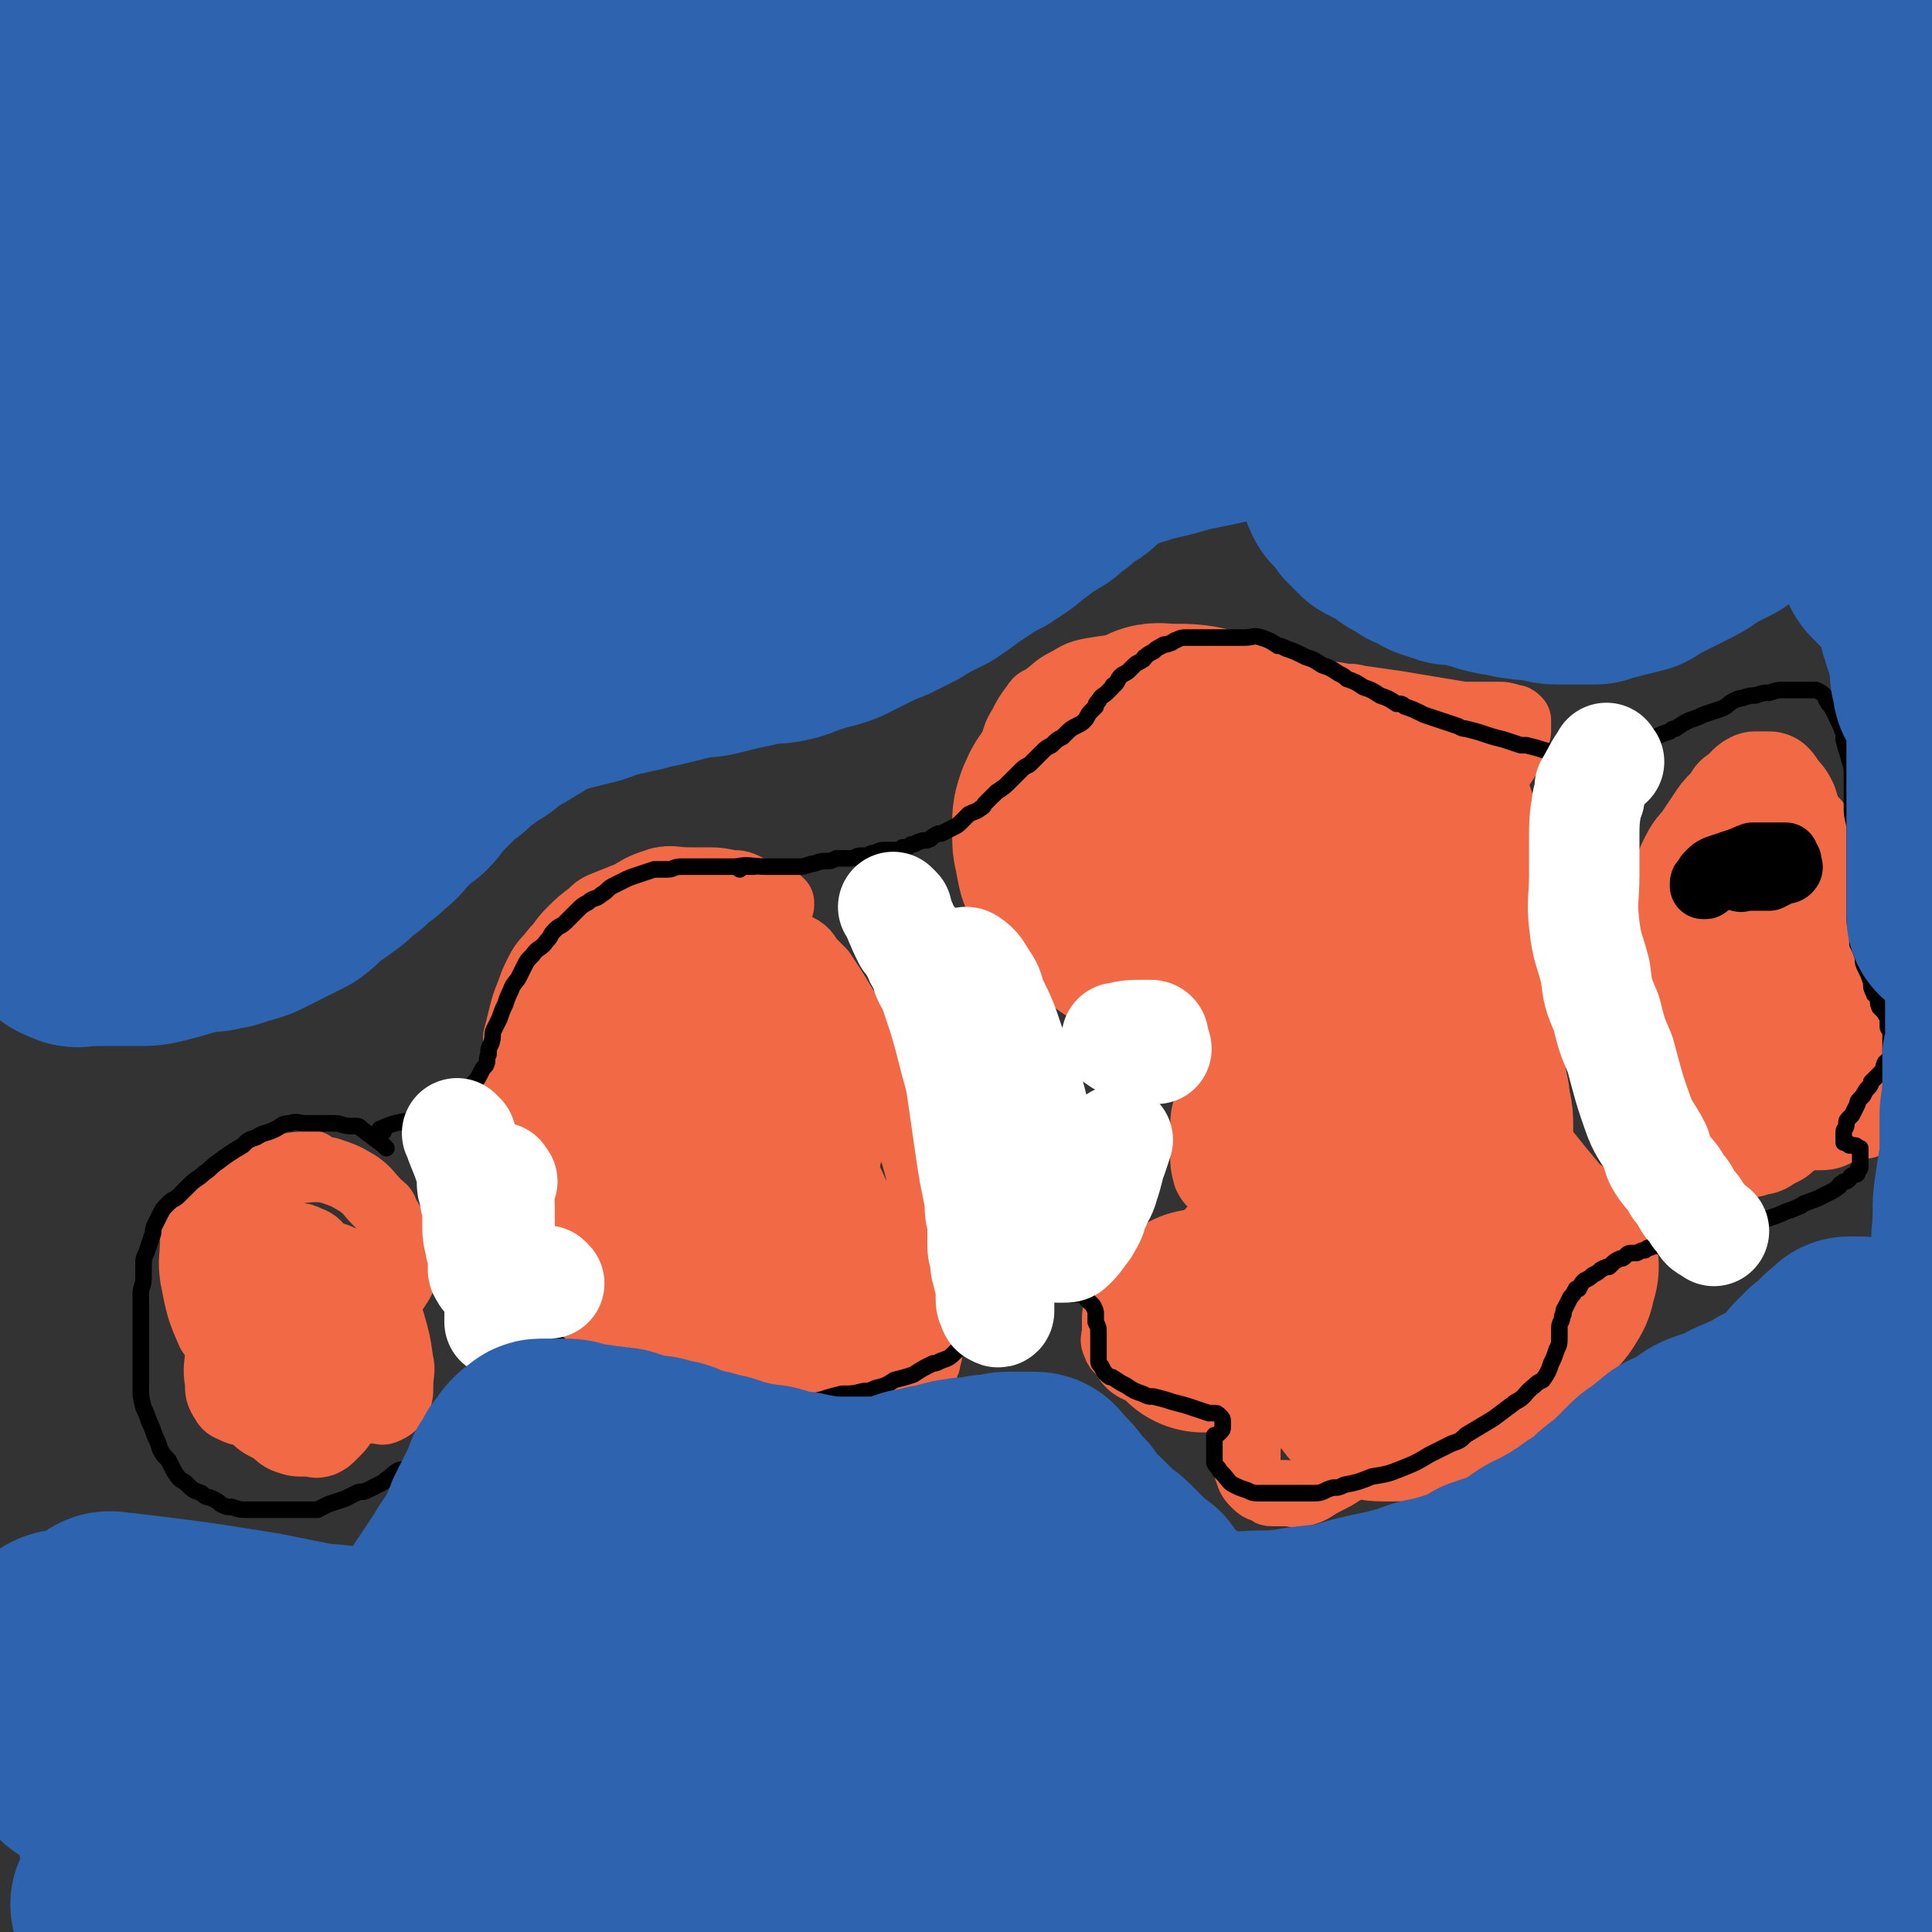
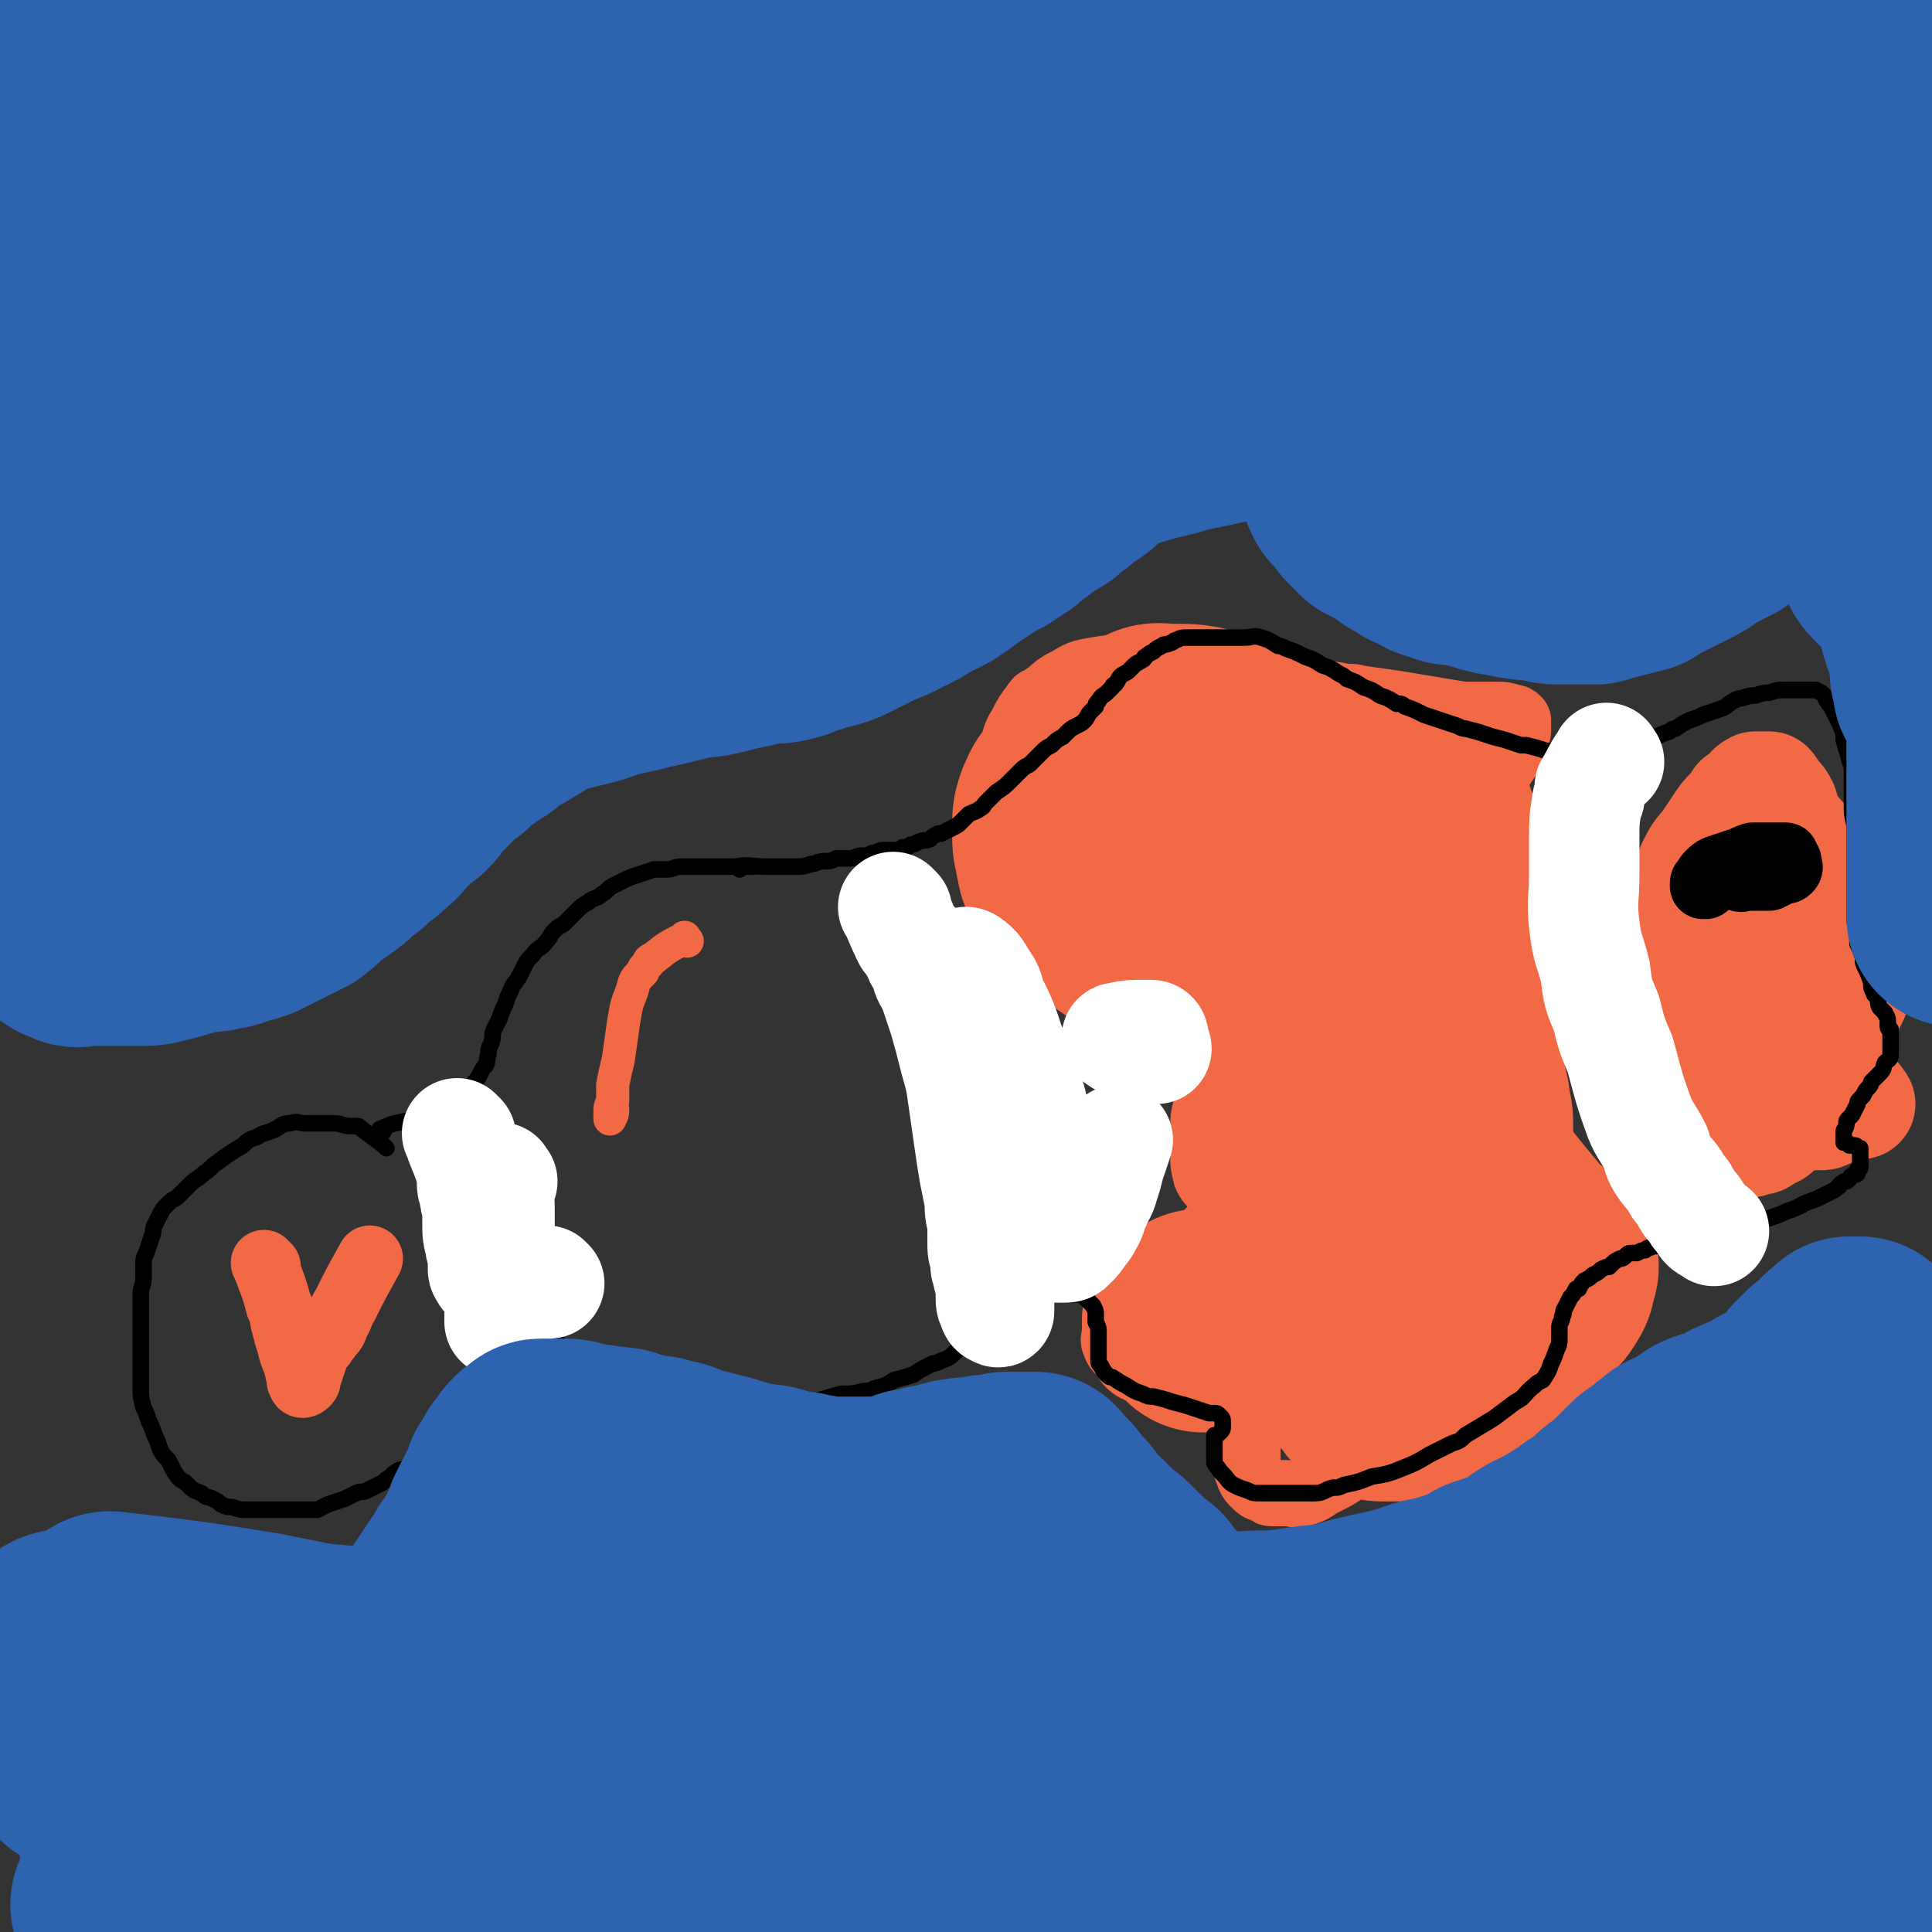
<svg xmlns="http://www.w3.org/2000/svg" viewBox="0 0 700 700" version="1.1">
  <rect x="0" y="0" width="700" height="700" fill="#333333" stroke="none" />
  <g fill="none" stroke="#F26946" stroke-width="12" stroke-linecap="round" stroke-linejoin="round">
    <path d="M249,341c-1,-1 -1,-2 -1,-1 -6,3 -6,3 -11,7 -2,1 -2,1 -2,2 -2,2 -2,2 -2,3 -3,3 -3,3 -4,7 -2,5 -2,5 -3,11 -1,7 -1,7 -2,14 -1,4 -1,4 -2,9 0,3 0,3 0,6 -1,2 -1,2 -1,4 0,1 0,1 0,2 0,0 0,1 0,0 1,-1 1,-2 1,-3 " />
  </g>
  <g fill="none" stroke="#F26946" stroke-width="24" stroke-linecap="round" stroke-linejoin="round">
-     <path d="M243,414c-1,-1 -1,-1 -1,-1 -5,-4 -5,-4 -9,-7 -1,-1 -1,-1 -2,-2 -2,-4 -2,-4 -3,-8 -2,-7 -3,-7 -4,-13 0,-5 0,-5 0,-9 0,-4 0,-5 2,-8 2,-5 3,-6 7,-10 3,-2 3,-2 7,-3 3,0 3,0 6,0 3,0 4,0 6,2 3,2 3,3 6,6 3,5 3,6 4,11 3,8 2,8 3,16 2,6 2,6 2,13 0,4 0,4 0,8 0,4 1,4 0,8 -1,3 0,4 -2,7 -2,3 -3,2 -6,4 -3,3 -3,3 -7,4 -4,1 -5,1 -10,0 -5,-1 -6,0 -11,-3 -5,-2 -5,-2 -10,-7 -5,-5 -5,-5 -9,-11 -4,-6 -4,-6 -8,-13 -2,-5 -2,-6 -3,-11 -1,-7 -1,-7 0,-14 1,-4 1,-4 3,-8 3,-5 3,-5 6,-8 2,-3 2,-3 5,-4 6,-4 6,-5 13,-7 6,-3 6,-3 12,-4 6,-1 6,-1 12,-1 5,0 5,-1 10,0 4,1 4,1 8,3 4,2 5,2 8,5 5,4 5,4 8,9 5,6 5,6 8,13 3,7 3,7 4,14 1,7 0,7 0,14 0,4 1,5 0,9 -1,4 -1,4 -4,7 -3,3 -3,4 -7,6 -6,4 -7,4 -14,6 -6,2 -7,2 -14,2 -7,0 -7,1 -14,-1 -5,-1 -5,-2 -11,-6 -4,-3 -4,-3 -9,-7 -4,-3 -4,-3 -7,-8 -4,-5 -4,-6 -7,-12 -2,-5 -2,-5 -3,-10 -1,-3 0,-4 0,-7 0,-4 0,-4 1,-8 1,-4 2,-4 4,-7 3,-4 3,-4 5,-7 3,-4 3,-4 6,-7 2,-3 2,-3 5,-6 3,-2 3,-2 6,-5 3,-2 3,-2 6,-4 3,-1 3,-1 6,-3 3,-1 3,0 7,-1 3,-1 3,0 6,-1 2,0 2,-1 5,-1 2,0 2,0 5,0 2,0 2,0 5,0 2,0 2,0 3,0 1,0 1,0 2,0 1,0 1,0 3,0 0,0 0,0 0,0 0,0 0,-1 0,-1 -1,-1 -1,-1 -2,-1 -2,-1 -2,-1 -3,-2 -3,-1 -3,-1 -6,-2 -4,-2 -4,-2 -7,-2 -5,-1 -5,-1 -10,-1 -3,0 -3,0 -5,0 -6,0 -6,-1 -11,0 -6,2 -6,2 -11,5 -5,2 -5,2 -10,4 -2,1 -2,1 -4,3 -4,3 -4,3 -7,6 -4,4 -3,4 -6,7 -3,4 -4,4 -6,8 -2,4 -2,4 -3,7 -2,5 -2,5 -3,9 -1,4 -1,4 -2,8 0,3 0,3 0,5 0,5 0,5 0,9 0,5 -1,5 0,10 1,4 2,4 4,8 1,2 1,2 2,4 1,3 2,3 3,5 3,6 3,6 6,11 3,4 3,4 6,8 2,3 2,3 4,6 3,5 4,5 7,10 3,5 3,5 7,10 3,4 3,4 6,8 1,2 2,2 3,4 3,4 2,4 5,8 2,3 2,3 5,7 2,3 2,3 5,6 1,1 1,1 3,3 2,3 2,3 5,6 2,2 3,2 6,4 1,1 1,1 3,2 3,1 3,1 6,2 2,1 2,1 5,1 3,0 3,0 6,0 1,0 1,0 2,-1 2,-1 3,-1 5,-3 2,-2 1,-2 3,-4 0,-2 1,-2 1,-3 1,-5 1,-6 2,-11 0,-7 0,-7 0,-14 0,-5 1,-5 1,-9 0,-11 1,-11 0,-21 -1,-8 -1,-8 -3,-16 -1,-8 -2,-7 -4,-15 -1,-4 0,-4 -2,-7 -2,-8 -2,-8 -5,-16 -3,-6 -3,-6 -6,-13 -1,-4 -1,-4 -4,-8 0,-2 -1,-2 -2,-4 -1,-2 -1,-2 -2,-5 0,-2 -1,-3 0,-3 0,-1 1,0 2,0 2,2 2,1 3,3 6,10 6,10 12,20 7,13 7,13 13,26 5,10 4,11 9,21 2,5 3,5 5,10 4,9 4,9 7,18 3,7 4,7 6,15 2,3 2,4 2,7 2,7 1,7 2,14 0,4 1,4 0,8 -1,4 -1,4 -3,8 -1,2 -1,2 -4,4 -5,4 -4,4 -10,7 -7,4 -7,3 -14,5 -4,1 -4,0 -8,0 -11,1 -11,1 -21,1 -9,0 -9,0 -18,-1 -7,-1 -7,-1 -13,-3 -4,-1 -5,-1 -8,-3 -2,-1 -2,-2 -3,-3 -3,-3 -4,-3 -6,-6 -3,-4 -2,-5 -4,-9 -3,-8 -4,-8 -6,-16 -2,-5 -1,-5 -2,-9 -1,-10 -1,-10 -2,-19 -1,-8 -1,-8 -1,-16 0,-8 0,-8 0,-16 0,-4 0,-4 0,-8 1,-8 1,-8 2,-16 1,-8 1,-8 2,-16 0,-3 0,-3 0,-7 0,-5 1,-5 1,-11 0,-4 0,-4 0,-8 0,-3 0,-3 0,-6 0,-1 0,-1 0,-2 1,-1 2,-2 2,-1 2,11 2,12 3,25 1,33 0,33 1,66 0,11 1,11 1,23 0,13 0,13 0,26 0,4 0,4 0,9 0,2 1,2 0,4 0,0 -1,0 -2,-1 -1,-1 -2,-1 -3,-3 -3,-12 -3,-12 -5,-24 -2,-15 -1,-15 -2,-30 0,-7 0,-7 0,-15 0,-14 -1,-14 0,-28 1,-10 0,-10 3,-20 1,-7 2,-7 4,-14 1,-2 1,-2 3,-4 2,-4 2,-4 5,-7 2,-2 2,-4 5,-4 3,0 4,1 6,4 4,10 4,11 5,23 4,33 3,33 6,66 1,18 1,18 2,36 0,5 0,5 0,10 0,2 0,2 0,4 0,1 1,2 0,3 0,0 -2,-1 -2,-2 -3,-9 -4,-10 -6,-19 -3,-15 -3,-15 -5,-30 -2,-14 -2,-14 -3,-29 0,-6 0,-6 0,-12 0,-10 -1,-10 0,-21 1,-5 1,-5 3,-10 1,-3 1,-3 2,-5 1,-1 1,-2 2,-2 1,0 3,-1 3,0 3,8 3,9 5,18 3,23 3,23 5,46 1,9 1,9 1,17 1,11 1,11 2,22 0,3 0,3 1,6 1,3 1,3 2,5 0,1 1,0 1,0 0,0 0,-1 0,-1 0,-7 0,-7 0,-13 0,-13 0,-13 0,-27 0,-7 0,-7 0,-15 -1,-10 -1,-10 -2,-21 -1,-8 -1,-8 -1,-17 0,-5 0,-5 0,-9 0,-3 0,-3 0,-6 0,-1 0,-1 0,-2 0,0 0,1 0,1 1,6 1,6 3,13 2,10 2,10 5,21 2,11 3,11 5,22 3,12 2,13 5,25 1,6 1,6 3,11 2,5 2,5 4,11 1,3 2,3 3,7 1,3 1,3 1,6 0,0 0,1 0,1 0,0 0,-1 0,-1 0,-5 0,-5 -1,-10 -1,-6 -1,-6 -3,-12 -1,-9 -1,-9 -3,-17 -2,-17 -2,-17 -5,-34 -1,-7 -1,-7 -2,-13 -1,-9 -1,-9 -1,-18 0,-4 0,-4 0,-8 0,-2 0,-2 0,-5 0,0 0,0 0,0 1,-1 1,0 2,0 1,1 1,1 2,2 2,4 2,4 3,8 6,15 7,15 12,31 5,17 5,17 9,34 2,7 2,7 3,15 2,10 2,10 5,21 1,4 0,4 2,9 0,3 0,3 1,6 0,1 0,2 0,3 0,1 0,2 0,2 0,-1 -1,-3 -1,-5 -1,-2 -1,-2 -2,-4 -3,-6 -3,-6 -5,-11 -5,-13 -5,-13 -10,-26 -2,-6 -2,-6 -3,-12 -4,-11 -4,-11 -6,-22 -3,-10 -2,-10 -3,-21 -1,-9 -1,-9 -2,-18 -1,-7 -1,-7 -1,-14 0,-4 0,-4 0,-7 0,-5 0,-5 0,-10 0,-3 0,-3 1,-5 1,-3 1,-3 2,-5 1,-1 1,-1 2,-1 2,-1 2,-1 4,-1 3,0 3,0 5,1 4,2 3,3 6,6 2,2 2,2 3,3 4,6 4,6 7,11 5,8 5,8 9,17 5,8 4,8 8,16 2,4 2,4 4,8 3,7 3,7 5,14 2,7 2,7 3,14 1,7 1,7 2,14 1,4 1,4 1,7 0,6 0,6 0,12 0,5 0,5 0,9 0,3 0,3 0,5 0,4 0,4 0,7 0,3 0,4 -1,7 0,1 0,1 -1,2 -1,2 -1,2 -3,4 -1,1 -1,1 -3,1 -2,0 -2,0 -4,-1 -2,-1 -2,-1 -4,-3 -5,-5 -5,-5 -9,-12 -7,-10 -7,-10 -13,-21 -5,-10 -5,-11 -9,-21 -3,-9 -3,-9 -6,-17 -1,-4 -1,-4 -1,-7 -1,-5 -1,-5 -1,-10 0,-3 -1,-3 0,-6 1,-1 1,-2 3,-2 2,-1 3,-1 6,0 4,2 4,4 6,8 3,4 4,4 5,10 6,13 6,13 9,28 3,11 2,11 3,23 1,9 0,9 0,18 0,2 1,3 0,4 -2,3 -2,4 -5,6 -6,2 -7,1 -14,1 -3,0 -4,0 -6,-2 -6,-4 -6,-4 -10,-10 -6,-10 -7,-10 -9,-21 -3,-11 -1,-12 -1,-24 0,-5 0,-5 2,-11 1,-5 1,-5 5,-10 2,-4 2,-4 6,-7 3,-4 3,-3 7,-6 3,-2 3,-2 6,-3 2,-1 3,-1 5,-1 1,0 2,0 2,0 2,1 3,0 3,2 2,2 2,3 2,6 0,5 1,5 0,10 -1,7 -1,7 -3,14 -2,3 -2,3 -4,7 -6,11 -6,11 -14,22 -4,6 -5,6 -11,11 -3,3 -3,3 -8,5 -3,2 -4,1 -8,2 -1,0 -1,0 -3,0 -3,0 -4,1 -5,0 -2,-2 -1,-3 -1,-5 0,-3 0,-3 1,-5 3,-4 4,-3 7,-6 3,-2 4,-2 6,-4 7,-6 7,-6 14,-11 5,-5 5,-5 10,-9 4,-4 4,-3 7,-7 3,-4 3,-4 6,-8 1,-2 1,-2 2,-3 2,-3 2,-3 3,-5 1,-1 1,-2 2,-2 0,-1 -1,0 -1,1 -1,2 0,2 -1,4 -4,13 -4,13 -8,26 -4,11 -4,11 -8,22 -3,7 -2,7 -6,14 -3,5 -3,5 -7,9 -2,2 -2,3 -4,4 -5,3 -5,3 -11,4 -4,1 -4,1 -9,1 -3,0 -3,0 -6,0 -1,0 -1,0 -2,-1 -1,0 -1,0 -1,-1 0,-1 -1,-2 0,-3 2,-2 3,-2 6,-4 5,-4 5,-3 11,-7 " />
-     <path d="M114,423c-1,-1 -1,-2 -1,-1 -5,0 -6,0 -10,1 -1,0 -1,1 -2,2 -1,1 -1,1 -2,2 -2,2 -2,2 -3,4 -2,3 -2,3 -3,6 -1,3 -1,3 -2,7 -1,4 -1,4 -1,8 0,4 0,4 0,9 0,4 0,4 0,8 0,4 0,4 1,9 1,4 2,4 3,8 1,2 0,2 1,4 2,3 2,3 5,6 2,3 2,3 5,6 2,2 3,2 6,4 3,2 3,1 7,3 3,1 3,1 6,2 3,0 3,0 7,0 3,0 3,0 6,0 1,0 1,1 3,0 2,-1 2,-1 4,-3 1,-3 1,-3 1,-6 0,-5 1,-5 0,-9 -1,-7 -1,-7 -3,-14 -2,-5 -3,-5 -6,-9 -2,-4 -2,-5 -6,-8 -3,-3 -3,-4 -6,-6 -4,-2 -4,-1 -8,-2 -2,0 -2,0 -3,0 -4,0 -4,-1 -8,0 -4,1 -4,2 -7,4 -4,3 -4,3 -6,7 -3,4 -3,5 -5,10 -1,6 -1,6 -2,13 -1,5 0,5 0,10 0,4 0,4 1,8 2,4 3,4 5,7 3,3 3,3 7,5 3,2 3,3 6,4 3,1 3,1 7,1 3,0 3,1 6,0 2,-1 2,-1 4,-3 3,-3 3,-3 5,-7 3,-5 3,-5 4,-10 1,-7 1,-8 1,-15 0,-7 0,-7 -1,-14 -2,-6 -2,-6 -5,-12 -3,-4 -3,-4 -7,-8 -3,-3 -3,-4 -6,-5 -4,-2 -4,-1 -8,-1 -3,0 -3,-1 -5,0 -4,1 -5,1 -8,4 -6,6 -6,6 -9,13 -3,6 -2,7 -3,13 -1,5 -1,6 0,10 1,4 1,5 3,8 2,3 3,3 6,5 3,2 4,1 7,2 4,1 4,1 8,1 4,0 5,0 8,-2 4,-2 3,-3 6,-6 1,-2 1,-2 2,-4 2,-6 2,-6 3,-12 1,-6 1,-6 0,-12 -1,-4 -1,-5 -4,-8 -3,-3 -3,-3 -7,-5 -5,-2 -5,-2 -11,-3 -3,-1 -3,-1 -7,0 -3,0 -3,1 -6,2 -2,1 -2,0 -3,2 -2,6 -2,6 -3,12 -1,11 -1,11 -2,22 0,5 -1,5 0,11 0,3 0,4 2,7 1,2 2,2 4,3 2,1 3,1 6,0 2,-2 2,-3 4,-6 1,-1 1,-2 2,-4 2,-3 2,-3 4,-7 1,-2 1,-3 2,-5 1,-2 1,-2 2,-4 0,-1 0,-2 0,-1 0,0 0,1 0,3 0,1 0,1 -1,2 0,0 -1,0 -2,1 -2,1 -1,1 -3,2 -2,0 -2,0 -4,0 -4,0 -4,0 -8,0 -2,0 -3,0 -4,-1 -4,-3 -4,-4 -7,-8 -4,-9 -4,-10 -6,-20 -1,-7 0,-7 0,-15 0,-3 0,-3 2,-6 2,-4 2,-4 6,-7 4,-4 4,-4 8,-6 7,-3 7,-3 13,-4 3,-1 4,-1 7,-1 6,0 7,-1 13,0 6,2 6,2 11,5 4,3 3,3 7,7 2,2 2,1 3,4 3,5 4,6 5,12 1,6 3,8 0,13 -9,14 -11,14 -24,24 -6,4 -7,3 -14,4 -5,1 -5,0 -9,0 -4,0 -4,1 -7,0 -4,-2 -4,-2 -6,-5 -1,-1 -1,-1 -1,-2 -1,-3 -2,-3 -2,-6 -1,-4 -1,-4 0,-8 0,-4 1,-4 2,-7 1,-3 1,-3 3,-6 1,-3 1,-3 3,-5 1,-2 2,-2 3,-4 " />
    <path d="M97,459c-1,-1 -2,-2 -1,-1 2,6 3,7 5,15 2,3 1,4 2,7 1,4 1,4 2,7 1,5 2,5 3,10 1,2 0,3 1,4 0,1 1,1 2,0 1,-1 0,-1 1,-3 1,-3 1,-3 2,-6 1,-3 1,-3 3,-5 1,-2 1,-1 2,-3 2,-2 2,-2 3,-5 2,-3 1,-3 3,-6 4,-8 4,-8 9,-17 0,0 0,0 0,0 " />
    <path d="M517,398c-1,-1 -1,-1 -1,-1 -4,-4 -4,-5 -8,-8 -1,-1 -1,-1 -2,-1 -1,-1 -1,-1 -1,-1 -1,-2 -1,-2 -2,-3 -1,-1 -1,-1 -2,-2 -2,-1 -2,-1 -3,-2 -2,-1 -2,-1 -4,-2 -3,-1 -3,-1 -5,-2 -3,-1 -2,-1 -5,-2 -2,0 -3,0 -5,0 -2,0 -2,-1 -4,-1 -3,0 -3,0 -6,0 -3,0 -3,0 -6,0 -3,0 -4,0 -7,1 -3,1 -3,2 -6,4 -3,3 -3,3 -6,6 -2,3 -2,3 -4,7 -2,4 -2,5 -3,10 -1,4 -1,4 -1,9 0,4 0,4 0,8 0,4 0,4 1,8 1,2 1,2 3,4 2,3 2,3 5,7 3,3 3,3 7,6 3,2 2,3 6,5 3,2 3,1 6,3 2,1 2,1 5,3 2,1 2,0 4,1 0,0 0,1 1,1 0,0 0,0 0,0 -1,0 -1,0 -2,0 -2,0 -2,0 -3,0 -2,0 -2,0 -3,0 -6,-1 -6,-1 -13,-2 -6,0 -6,-1 -12,-1 -5,0 -5,0 -9,0 -2,0 -2,0 -4,0 -3,1 -4,1 -7,3 -3,1 -3,1 -6,4 -3,2 -3,2 -6,5 -1,1 -1,1 -2,3 -1,2 -1,2 -2,6 -1,2 -1,2 -1,5 0,1 0,1 0,3 0,3 -1,3 0,5 1,3 2,2 3,4 2,2 1,2 2,3 2,2 3,2 5,3 3,1 3,1 5,2 3,1 3,1 6,1 2,0 2,0 3,0 4,0 4,0 7,0 3,0 3,0 6,0 3,-1 3,-1 5,-2 1,0 1,-1 2,-1 2,-1 2,-1 4,-1 1,0 1,0 3,0 0,0 0,0 0,0 1,1 0,1 0,2 0,1 0,1 0,3 0,3 0,3 0,6 0,2 -1,2 -1,4 -1,3 -1,3 -1,7 0,4 -1,4 -1,7 0,2 0,2 0,3 0,3 -1,3 0,5 1,3 1,3 3,5 2,2 2,1 4,2 1,1 1,1 2,1 3,0 3,0 5,0 3,0 3,1 6,0 4,-1 4,-2 8,-4 4,-2 4,-2 7,-4 5,-3 5,-2 9,-5 5,-3 5,-3 10,-7 2,-1 2,-1 4,-3 4,-3 4,-4 8,-7 5,-4 5,-3 10,-7 4,-3 4,-3 8,-6 3,-2 3,-2 6,-4 4,-3 4,-3 9,-7 4,-3 4,-3 8,-6 4,-3 4,-3 8,-6 1,-1 1,-1 3,-3 3,-3 3,-3 6,-6 2,-2 2,-2 4,-5 1,-2 2,-2 3,-5 0,-1 0,-1 0,-3 0,-3 1,-3 0,-6 -1,-3 -2,-3 -4,-7 -2,-4 -3,-4 -6,-7 -1,-3 -2,-2 -3,-4 -5,-6 -5,-6 -9,-11 -6,-7 -6,-6 -11,-13 -5,-5 -4,-6 -8,-11 -2,-2 -2,-2 -4,-4 -3,-6 -2,-6 -5,-11 -2,-6 -2,-6 -4,-12 -1,-6 -1,-6 -2,-12 0,-3 0,-3 0,-6 0,-6 0,-6 0,-13 0,-5 0,-5 0,-11 0,-5 0,-5 2,-11 0,-3 1,-3 2,-5 1,-5 1,-5 2,-9 2,-4 2,-4 4,-8 2,-4 3,-4 4,-8 1,-1 1,-2 1,-3 2,-3 2,-3 4,-6 1,-3 1,-3 2,-5 1,-3 1,-3 2,-5 0,-1 0,-1 0,-1 0,-2 0,-2 0,-3 -1,-1 -1,-1 -2,-1 -3,-1 -3,-1 -6,-1 -2,0 -2,0 -4,0 -4,0 -4,0 -8,0 -6,-1 -6,-1 -12,-2 -6,-1 -6,-1 -12,-2 -7,-1 -7,-1 -14,-2 -3,-1 -3,0 -7,-1 -8,-1 -8,-2 -16,-3 -8,-2 -8,-2 -16,-3 -8,-2 -8,-2 -17,-3 -4,-1 -4,-1 -8,-1 -9,0 -9,0 -19,0 -7,0 -7,0 -13,1 -6,1 -6,2 -10,4 -4,2 -4,3 -7,5 -2,2 -3,1 -4,3 -3,4 -3,4 -5,8 -2,3 -2,4 -3,7 -1,4 -1,4 -2,7 0,2 0,2 0,4 0,3 0,3 1,6 1,3 2,3 4,6 3,3 3,3 6,5 2,2 2,2 4,3 6,3 6,3 12,6 7,4 7,3 15,7 7,3 7,4 14,7 3,1 3,1 7,3 8,3 8,3 16,7 6,3 6,3 13,7 5,2 5,2 10,5 3,2 3,3 7,5 2,1 2,1 4,2 3,2 3,2 6,5 3,2 3,3 7,5 1,1 1,0 3,1 " />
    <path d="M515,342c-1,-1 -1,-2 -1,-1 -7,1 -7,2 -13,4 -2,1 -3,0 -5,0 -4,0 -4,0 -7,0 -14,-1 -14,0 -28,-2 -8,-1 -8,-2 -16,-5 -8,-2 -8,-2 -16,-5 -7,-2 -7,-2 -15,-5 -6,-2 -6,-2 -13,-5 -5,-2 -5,-3 -10,-6 -3,-2 -4,-2 -7,-5 -3,-3 -3,-3 -5,-7 -2,-4 -1,-5 -1,-10 0,-3 1,-3 2,-6 " />
  </g>
  <g fill="none" stroke="#F26946" stroke-width="80" stroke-linecap="round" stroke-linejoin="round">
    <path d="M503,298c-1,-1 -1,-2 -1,-1 -6,0 -6,1 -12,1 -4,0 -4,0 -8,0 -4,0 -5,0 -9,-1 -11,-2 -12,-2 -23,-6 -7,-2 -7,-3 -14,-6 -5,-2 -5,-2 -10,-5 -3,-2 -3,-2 -6,-4 -2,-2 -2,-2 -3,-4 -1,-2 -1,-4 0,-5 2,-2 3,-1 7,-1 8,0 8,0 16,2 7,1 7,2 14,5 6,2 6,2 12,5 6,4 6,4 11,9 4,3 4,3 7,6 3,4 3,4 6,8 2,3 2,3 4,6 1,3 1,3 2,6 1,2 1,3 0,5 -1,1 -2,2 -4,2 -5,1 -5,1 -10,1 -10,0 -10,2 -19,0 -14,-2 -14,-3 -27,-8 -4,-1 -4,-1 -8,-4 -3,-1 -3,-1 -6,-3 -1,-1 -1,-2 -1,-4 0,-1 0,-1 1,-3 1,-1 1,-1 3,-2 4,-1 4,-1 8,-2 6,-1 6,-2 11,-2 7,-2 7,-1 13,-2 6,-1 6,-1 12,-1 4,0 5,0 9,0 4,0 4,0 9,0 4,0 4,0 7,0 3,0 4,0 7,0 3,0 3,0 6,1 2,1 2,1 4,2 2,2 2,2 4,3 1,2 2,2 2,4 1,3 1,3 1,5 1,4 1,4 1,7 1,6 1,6 1,11 1,6 0,6 1,12 0,6 0,6 1,12 0,6 1,6 1,11 1,7 0,7 1,13 1,6 1,6 2,12 1,4 0,4 1,8 0,2 1,2 1,4 1,4 1,4 1,7 1,3 1,3 1,6 0,2 0,2 0,4 0,1 0,2 -1,2 -1,1 -2,1 -4,0 -4,-1 -4,-2 -7,-4 -7,-5 -7,-5 -13,-11 -8,-7 -7,-7 -15,-14 -5,-5 -6,-5 -11,-10 -4,-4 -3,-4 -7,-8 -3,-3 -3,-3 -7,-6 -2,-2 -2,-3 -5,-5 -3,-2 -3,-2 -7,-4 -4,-2 -4,-2 -8,-4 -6,-3 -6,-3 -12,-5 -5,-2 -6,-1 -11,-3 -4,-1 -4,-1 -8,-3 -4,-2 -4,-1 -8,-4 -3,-2 -3,-2 -6,-5 -4,-4 -5,-4 -9,-8 -2,-3 -2,-3 -4,-6 -1,-2 0,-2 -1,-4 0,-3 -1,-3 -1,-6 0,-3 0,-3 0,-6 0,-2 0,-2 1,-5 1,-2 1,-3 3,-5 1,-1 2,-1 4,-3 1,0 1,0 3,-1 2,-1 2,-1 4,-3 2,-1 2,-1 4,-2 2,0 2,0 4,-1 2,-1 2,0 4,-1 1,0 1,0 3,-1 0,0 0,0 1,-1 1,0 1,0 2,0 1,0 1,0 2,0 0,0 0,0 1,-1 " />
    <path d="M511,381c-1,-1 -1,-2 -1,-1 -4,3 -4,4 -7,8 -1,1 -1,1 -2,2 -1,1 -1,1 -2,2 -3,3 -3,3 -6,5 -3,2 -3,2 -5,4 -2,2 -2,2 -4,3 -2,2 -2,2 -3,3 -1,2 -2,2 -2,4 0,2 -1,2 0,4 1,4 1,4 3,7 2,3 2,3 5,5 3,3 4,2 7,4 5,2 5,2 10,4 7,3 7,3 14,6 6,2 6,2 12,4 6,2 6,2 11,4 4,1 4,1 7,2 3,1 2,2 5,3 2,1 2,0 4,1 2,1 3,2 4,4 0,1 -1,1 -1,2 0,0 0,1 0,1 0,1 0,2 -1,3 -1,2 -1,2 -3,4 -2,2 -2,2 -5,4 -2,2 -2,3 -5,5 -3,3 -3,3 -7,6 -3,2 -3,2 -7,5 -4,3 -4,3 -8,6 -3,2 -3,2 -7,4 -3,2 -2,2 -6,4 -3,1 -3,1 -6,1 -2,0 -2,0 -4,0 -1,0 -2,0 -3,-1 -1,-1 -1,-1 -1,-3 0,-2 0,-2 0,-4 0,-2 -1,-2 0,-5 1,-3 1,-3 3,-5 1,-3 1,-3 3,-6 1,-3 1,-3 2,-6 1,-2 1,-2 2,-5 0,-2 0,-2 0,-4 0,0 0,-1 -1,-1 -2,-1 -2,-1 -4,-1 -4,0 -4,0 -7,0 -6,0 -6,0 -13,0 -4,0 -4,1 -8,1 -4,0 -4,0 -8,0 -3,0 -3,1 -6,1 0,0 0,0 -1,0 " />
    <path d="M468,461c-1,-1 -1,-1 -1,-1 " />
    <path d="M436,479c-1,-1 -1,-1 -1,-1 " />
  </g>
  <g fill="none" stroke="#F26946" stroke-width="40" stroke-linecap="round" stroke-linejoin="round">
    <path d="M674,400c-1,-1 -1,-2 -1,-1 -6,1 -6,2 -11,4 -1,1 -1,1 -3,1 0,0 0,0 -1,0 -1,0 -1,0 -2,0 -2,0 -2,0 -3,0 -5,0 -5,1 -9,0 -3,-1 -2,-1 -5,-3 -3,-1 -3,-1 -6,-4 -3,-2 -3,-2 -6,-5 -2,-3 -2,-3 -5,-6 -2,-4 -3,-4 -5,-9 -2,-7 -2,-7 -3,-14 -2,-8 -2,-8 -3,-16 -1,-6 -1,-6 -1,-13 0,-7 0,-7 1,-14 1,-4 1,-4 3,-8 2,-4 3,-4 5,-7 2,-3 2,-3 4,-6 2,-3 2,-3 4,-5 2,-2 2,-2 3,-4 2,-1 2,-1 3,-2 1,-1 1,-2 3,-3 0,0 1,0 2,0 1,0 1,0 1,0 1,0 1,0 2,0 1,1 1,2 2,3 2,2 2,2 3,4 1,3 1,4 2,6 2,3 2,3 4,5 2,3 1,3 3,5 2,3 2,3 4,5 2,3 1,3 3,5 2,2 2,2 4,4 2,2 2,2 3,3 2,2 2,2 3,3 1,1 1,1 2,2 1,1 1,1 1,3 0,2 0,2 0,4 0,3 0,3 0,6 0,4 0,4 -1,8 -1,4 -1,4 -2,9 -1,3 -2,3 -3,7 -1,4 -1,4 -2,8 0,2 0,2 -1,4 -1,3 -1,3 -3,6 -2,3 -2,3 -4,7 -2,2 -2,2 -4,5 -2,3 -2,3 -4,6 -2,2 -2,2 -4,4 -2,1 -2,1 -4,3 -2,1 -2,1 -4,2 -1,1 -1,1 -3,1 -2,1 -2,1 -4,1 -2,0 -2,0 -5,-1 -3,-1 -3,-1 -6,-4 -4,-2 -3,-2 -6,-5 -4,-4 -4,-3 -7,-7 -3,-4 -3,-5 -5,-9 -1,-4 -2,-5 -3,-9 0,-4 0,-4 0,-8 0,-4 0,-4 1,-8 0,-4 1,-4 3,-8 1,-4 2,-3 4,-7 1,-3 1,-4 3,-7 2,-3 2,-3 3,-6 2,-3 1,-3 2,-5 1,-2 2,-2 2,-4 1,-1 1,-1 1,-2 0,-1 0,-1 0,-1 0,0 0,1 -1,1 -1,2 -1,1 -2,2 -1,1 -1,1 -1,2 -1,2 -1,2 -1,4 -1,5 -1,5 -1,10 0,5 -1,5 0,10 1,4 1,4 2,8 2,3 2,3 5,5 2,3 2,3 4,4 2,2 3,2 5,2 3,0 3,1 5,0 2,-1 3,-1 4,-3 2,-3 2,-3 3,-6 1,-3 1,-3 2,-6 1,-3 1,-3 1,-6 0,-2 1,-2 0,-3 0,-1 -1,-1 -2,-1 -1,0 -1,0 -1,0 " />
    <path d="M638,345c-1,-1 -1,-1 -1,-1 " />
    <path d="M647,306c-1,-1 -1,-1 -1,-1 " />
  </g>
  <g fill="none" stroke="#000000" stroke-width="6" stroke-linecap="round" stroke-linejoin="round">
    <path d="M140,416c-1,-1 -1,-1 -1,-1 -4,-3 -4,-3 -8,-6 -1,-1 -1,-1 -2,-1 -1,0 -1,0 -2,0 -3,0 -3,-1 -6,-1 -3,0 -3,0 -5,0 -3,0 -3,0 -5,0 -3,0 -3,-1 -6,0 -3,0 -3,1 -5,2 -4,2 -4,1 -7,3 -3,1 -3,1 -5,3 -5,3 -5,3 -9,6 -3,2 -2,2 -5,4 -2,2 -3,2 -5,4 -2,2 -2,2 -4,4 -2,2 -2,1 -4,3 -2,2 -2,2 -3,4 -1,2 -1,2 -2,4 -1,2 0,2 -1,4 -1,3 -1,3 -2,6 -1,2 -1,2 -1,5 0,2 0,2 0,4 0,3 -1,3 -1,6 0,3 0,3 0,6 0,3 0,3 0,6 0,3 0,3 0,5 0,3 0,3 0,6 0,2 0,2 0,5 0,2 0,2 0,5 0,4 0,4 1,8 1,2 1,2 2,5 1,2 1,2 2,5 1,2 1,2 2,5 1,2 1,2 3,4 1,2 1,2 2,4 2,3 2,3 4,4 3,3 3,3 6,4 2,2 2,1 4,2 2,1 2,1 3,2 2,1 2,1 4,1 3,1 3,1 5,1 2,0 3,0 5,0 2,0 2,0 5,0 3,0 3,0 5,0 3,0 3,0 5,0 3,0 3,0 6,0 2,-1 2,-1 4,-2 3,-1 3,-1 6,-2 2,-1 2,-1 4,-2 2,-1 2,0 4,-1 2,-1 2,-1 4,-2 2,-1 2,-1 3,-2 2,-1 2,-2 4,-3 1,-1 2,0 3,-1 2,-1 2,-2 3,-3 2,-2 1,-2 3,-3 1,-1 2,-1 3,-2 2,-2 2,-3 4,-5 1,-1 2,-1 3,-2 1,-1 1,-2 2,-3 2,-2 2,-2 3,-3 1,-1 1,-1 3,-2 2,-1 2,-1 4,-2 2,-1 2,-1 4,-2 2,-1 2,-1 4,-2 2,-1 2,-1 5,-2 2,-1 2,-1 5,-2 2,-1 2,-1 5,-2 3,-1 3,-1 7,-3 2,-1 2,-1 4,-3 " />
    <path d="M139,410c-1,-1 -2,-1 -1,-1 4,-2 5,-2 10,-3 2,0 1,-1 3,-1 0,0 0,0 1,0 3,-1 3,-1 5,-2 2,-1 2,-2 3,-2 2,-1 2,-1 3,-2 2,-1 2,-1 3,-2 2,-1 2,-1 3,-2 2,-1 1,-1 2,-2 2,-2 2,-2 3,-4 1,-2 1,-2 2,-3 1,-2 0,-2 1,-4 0,-2 0,-2 1,-4 1,-3 0,-3 1,-5 1,-2 1,-2 2,-4 1,-3 1,-3 2,-5 1,-3 1,-3 2,-5 1,-3 2,-3 3,-5 1,-2 1,-2 2,-4 1,-2 1,-2 3,-4 2,-3 3,-2 5,-5 2,-2 1,-2 3,-4 2,-2 2,-1 4,-3 2,-2 2,-2 4,-4 2,-2 2,-2 4,-3 2,-2 3,-1 5,-3 2,-1 2,-2 4,-3 2,-1 2,-1 4,-2 2,-1 2,-1 5,-2 3,-1 3,-1 6,-2 2,0 2,0 5,0 2,0 2,-1 5,-1 2,0 2,0 4,0 2,0 2,0 4,0 1,0 1,0 3,0 1,0 1,0 3,0 1,0 1,0 3,0 1,0 1,0 3,0 1,0 1,0 2,0 1,0 1,0 3,0 0,0 0,0 1,0 " />
    <path d="M268,315c-1,-1 -2,-1 -1,-1 4,-1 5,0 11,0 1,0 1,0 2,0 2,0 2,0 4,0 2,0 2,0 5,0 2,0 2,0 5,-1 2,0 2,-1 5,-1 2,0 2,0 4,-1 2,0 2,0 5,0 2,0 2,-1 4,-1 1,0 1,0 2,0 1,0 1,-1 3,-1 2,-1 2,-1 4,-1 1,0 1,0 3,0 2,0 2,0 3,-1 2,0 2,0 3,-1 2,0 2,-1 3,-1 2,-1 2,0 4,-1 1,-1 1,-1 3,-2 1,0 1,0 1,0 2,-1 2,-1 4,-2 2,-1 2,-1 3,-2 2,-2 2,-2 3,-3 2,-1 3,-1 4,-2 2,-1 1,-1 2,-2 2,-2 2,-2 4,-4 3,-2 3,-2 5,-4 2,-2 2,-2 4,-4 1,-1 1,-1 3,-2 2,-2 2,-2 4,-4 2,-2 2,-2 4,-3 2,-2 2,-2 4,-3 1,-1 1,-1 1,-1 2,-2 2,-2 4,-3 2,-1 2,-1 3,-2 1,-1 1,-2 2,-3 1,-1 1,-1 2,-2 0,-1 0,-1 1,-2 1,-2 2,-2 3,-3 1,-1 1,-1 2,-2 0,-1 1,-1 1,-1 1,-1 1,-2 2,-3 1,-1 2,-1 3,-2 1,-1 1,-1 2,-2 1,-1 2,-1 3,-2 1,0 0,-1 1,-1 1,-1 1,-1 3,-2 1,-1 1,-1 3,-2 1,-1 1,0 3,-1 1,0 1,-1 2,-1 2,-1 2,-1 5,-1 2,0 2,0 5,0 3,0 3,0 6,0 1,0 1,0 3,0 3,0 3,0 6,0 3,0 3,-1 6,0 3,1 3,1 6,3 1,0 1,0 3,1 3,1 3,1 7,3 3,1 3,1 6,3 3,1 3,1 6,3 2,1 2,1 3,2 3,1 3,1 6,3 3,1 3,1 6,3 3,1 3,1 6,3 2,0 2,0 3,1 3,1 3,1 7,3 3,1 3,1 6,2 3,1 3,1 6,2 2,1 2,1 3,1 4,1 4,1 7,2 3,1 3,1 7,2 3,1 3,1 6,2 1,0 1,0 2,0 4,1 4,1 7,2 2,0 2,1 5,1 3,0 3,0 5,0 1,0 1,0 2,0 3,0 3,0 5,0 2,0 2,0 4,0 2,0 2,0 4,0 2,0 2,0 4,-1 1,0 1,-1 2,-1 3,-2 3,-1 5,-2 2,-1 2,-1 4,-2 2,-1 2,-1 5,-2 1,-1 1,-1 2,-1 3,-2 3,-2 5,-3 3,-1 3,-1 5,-2 3,-1 3,-1 6,-2 3,-1 3,-2 5,-3 2,-1 2,-1 3,-1 3,-1 3,-1 5,-1 3,-1 3,-1 5,-1 3,-1 3,-1 5,-1 2,0 2,0 4,0 1,0 1,0 2,0 2,0 2,0 3,0 2,0 2,0 3,0 2,1 2,1 3,2 1,1 0,1 1,2 1,2 1,1 2,3 1,2 1,2 2,4 1,2 1,2 2,5 0,1 0,1 0,2 1,4 1,3 2,7 1,3 1,3 1,7 0,3 0,3 0,7 0,2 0,2 0,4 0,4 1,4 1,8 0,3 0,3 0,7 0,4 0,4 0,8 0,1 0,1 0,3 0,3 0,3 0,7 0,3 0,3 0,7 0,3 1,3 1,6 0,1 0,1 0,3 1,2 1,2 2,5 0,2 0,2 1,4 1,2 1,2 2,5 0,2 0,2 1,4 0,1 1,0 1,1 1,2 0,2 1,4 1,1 1,1 2,2 0,1 1,1 1,3 0,1 0,1 0,2 0,1 1,1 1,1 0,1 0,2 0,3 0,1 0,1 0,3 0,0 0,0 0,1 0,1 0,1 0,2 0,2 -1,2 -2,3 -1,2 0,2 -2,4 -1,1 -1,1 -3,3 0,0 0,1 -1,2 -1,1 -1,1 -2,3 -2,2 -2,2 -2,3 -1,2 -1,2 -2,4 -1,1 -1,1 -1,1 -1,1 -1,1 -1,2 0,2 -1,2 -1,3 0,1 0,1 0,2 0,0 0,0 0,0 0,1 0,1 0,2 0,0 0,0 0,0 0,0 1,0 1,0 1,0 1,1 1,1 1,0 1,0 1,0 1,0 1,0 1,0 1,0 1,1 1,1 1,0 1,0 1,0 0,0 0,1 0,1 0,1 0,1 0,1 0,1 0,1 0,1 0,1 0,1 0,1 0,1 0,1 0,1 0,1 0,1 0,1 0,1 0,1 0,1 0,1 -1,0 -1,1 0,0 0,1 0,1 0,1 -1,0 -2,1 -1,0 0,1 -2,2 -1,0 -1,0 -2,1 -1,0 0,1 -1,1 -1,1 -1,1 -3,2 -2,1 -2,1 -4,2 -2,1 -3,1 -5,2 -1,0 -1,1 -2,1 -2,1 -2,1 -5,2 -2,1 -2,1 -5,2 -2,1 -2,0 -5,1 -1,0 -1,1 -3,1 -2,1 -2,0 -5,1 -2,0 -2,1 -4,1 -2,1 -2,0 -5,1 -1,0 -1,1 -2,1 -2,1 -2,1 -4,1 -2,1 -2,0 -4,1 -2,1 -2,1 -3,2 -2,0 -2,-1 -4,-1 -1,0 -1,1 -1,1 -2,1 -2,0 -4,1 -1,0 -1,0 -2,1 -1,0 -1,0 -3,1 -1,0 -1,0 -1,0 -2,0 -2,0 -3,1 -1,1 -1,1 -2,1 -2,1 -2,1 -3,2 0,0 0,0 -1,1 -1,0 -1,0 -3,1 -1,1 -1,1 -3,2 -1,1 -1,1 -3,2 -1,1 -1,1 -2,3 -1,0 -1,0 -1,0 -1,2 -1,2 -2,3 -1,2 -1,2 -2,4 -1,1 0,2 -1,3 0,2 -1,2 -1,4 0,1 0,2 0,3 0,3 0,3 -1,5 -1,3 -1,3 -2,5 -1,3 -1,3 -3,6 -2,1 -2,1 -3,2 -4,3 -3,4 -7,6 -4,3 -4,3 -8,6 -5,3 -5,3 -10,6 -2,2 -2,2 -5,3 -4,2 -4,2 -8,4 -5,3 -5,3 -10,5 -5,2 -5,2 -11,3 -5,2 -5,2 -10,3 -2,1 -2,1 -4,1 -4,1 -3,2 -7,2 -4,0 -4,0 -8,0 -4,0 -4,0 -7,0 -2,0 -2,0 -4,0 -3,0 -3,0 -5,-1 -3,-1 -3,-1 -5,-2 -2,-1 -2,-2 -4,-4 0,0 0,0 -1,-1 -1,-2 -1,-1 -2,-3 0,-2 0,-2 0,-4 0,-1 0,-1 0,-2 0,-1 0,-1 0,-2 0,-1 0,-1 0,-2 1,0 1,0 2,-1 1,-1 1,-1 1,-2 0,0 0,0 0,-1 0,-1 0,-1 0,-1 0,-1 0,-1 -1,-2 -1,-1 -1,-1 -2,-1 -1,0 -1,0 -2,0 -3,-1 -3,-1 -6,-2 -3,-1 -3,-1 -7,-2 -3,-1 -3,-1 -7,-2 -2,0 -2,0 -4,-1 -3,-1 -3,-1 -6,-3 -2,-1 -2,-1 -5,-3 -1,0 -1,0 -2,-1 -1,-1 -1,-1 -2,-3 -1,-1 -1,-1 -1,-3 0,-2 0,-2 0,-4 0,-1 0,-1 0,-3 0,-1 0,-1 0,-2 0,-2 0,-2 -1,-4 0,-1 0,-1 0,-3 0,-1 0,-1 -1,-3 0,0 0,0 -1,-1 -1,-1 -1,-1 -2,-2 -1,-1 -1,-1 -2,-1 -1,0 -1,0 -2,0 -2,0 -2,0 -4,0 -2,0 -2,0 -4,0 -2,0 -2,0 -4,1 -1,0 -1,0 -2,1 -2,1 -2,0 -5,2 -2,1 -1,2 -4,4 -2,1 -2,1 -5,3 -3,1 -3,2 -6,4 -1,1 -1,0 -3,2 -2,1 -2,2 -5,3 -3,3 -3,3 -6,4 -2,1 -2,1 -3,1 -4,2 -4,2 -7,4 -3,1 -3,1 -7,2 -3,2 -3,2 -7,3 -2,1 -2,1 -4,1 -4,1 -4,1 -8,1 -4,1 -4,1 -7,2 -4,1 -5,1 -9,1 -2,0 -2,0 -5,0 -6,1 -6,1 -12,1 -4,0 -4,0 -9,0 -4,1 -4,1 -9,1 -4,0 -4,0 -8,0 -3,0 -2,-1 -5,-1 -3,-1 -4,-1 -7,-2 -5,-2 -4,-2 -8,-4 -4,-2 -5,-2 -8,-4 -2,-1 -2,-2 -4,-3 -4,-3 -4,-3 -7,-5 -4,-3 -4,-4 -7,-6 -4,-2 -4,-2 -7,-4 -2,-1 -2,-1 -3,-2 -2,-2 -2,-2 -4,-4 " />
  </g>
  <g fill="none" stroke="#FFFFFF" stroke-width="40" stroke-linecap="round" stroke-linejoin="round">
    <path d="M167,412c-1,-1 -2,-2 -1,-1 1,4 2,5 4,11 1,2 1,2 1,3 0,1 0,1 0,2 0,3 0,3 1,6 0,3 1,3 1,5 0,3 0,3 0,5 0,4 0,4 1,8 0,2 1,2 1,4 0,3 0,3 0,5 0,1 1,1 1,2 " />
    <path d="M182,428c-1,-1 -1,-2 -1,-1 -1,4 0,5 0,11 0,1 0,1 0,3 0,1 0,1 0,3 0,3 0,3 0,7 0,3 0,3 0,7 0,3 0,3 0,6 0,3 0,3 0,5 0,3 0,3 0,6 0,2 0,2 0,4 " />
    <path d="M199,465c-1,-1 -1,-1 -1,-1 " />
    <path d="M325,330c-1,-1 -2,-2 -1,-1 2,4 2,5 5,11 1,1 1,1 2,2 0,1 0,1 1,2 1,3 1,3 3,6 1,4 1,4 3,7 2,6 2,6 4,12 2,7 2,7 4,15 2,7 2,7 3,14 1,7 1,7 2,14 1,7 1,7 2,13 1,5 1,5 2,10 0,4 0,4 1,8 0,4 0,4 0,7 0,3 0,3 1,6 0,3 0,3 1,6 0,2 1,2 1,4 0,2 0,2 0,4 0,2 0,2 1,4 0,1 1,1 1,1 1,1 1,0 1,0 0,-2 0,-2 0,-4 0,-1 0,-1 0,-2 0,-4 0,-4 0,-8 -1,-10 -2,-10 -3,-21 -2,-12 -2,-12 -5,-23 -2,-14 -3,-14 -5,-27 -2,-8 -2,-8 -3,-17 -1,-4 -1,-4 -1,-9 0,-1 0,-1 0,-3 0,-3 0,-3 0,-6 0,-2 -1,-3 0,-4 1,-1 1,-2 3,-2 1,0 2,-1 3,0 3,2 3,3 5,6 2,3 2,3 3,7 4,8 4,8 7,17 3,7 4,7 6,15 2,6 2,6 3,13 1,5 1,5 2,10 0,3 0,3 0,5 0,4 0,4 1,8 0,4 0,4 1,7 0,3 0,3 1,6 0,3 0,3 1,5 0,2 0,2 1,3 0,1 0,1 1,1 1,0 1,0 2,0 2,0 2,0 3,-1 2,-2 2,-2 4,-5 1,-1 1,-1 2,-3 2,-3 1,-3 3,-7 1,-3 2,-3 3,-7 1,-3 1,-3 2,-7 0,-1 0,-1 1,-3 1,-3 1,-3 2,-6 " />
    <path d="M406,377c-1,-1 -2,-1 -1,-1 4,-1 5,-1 10,-1 1,0 1,0 1,0 1,0 1,0 1,0 1,0 1,1 1,1 0,1 0,1 0,2 0,1 1,1 1,2 " />
    <path d="M583,276c-1,-1 -1,-2 -1,-1 -3,4 -3,5 -6,10 0,1 0,1 0,3 0,2 -1,1 -1,3 -1,6 -1,7 -1,13 0,6 0,6 0,13 0,9 -1,9 0,18 1,9 2,9 4,17 1,8 1,8 4,15 2,8 2,8 5,15 3,11 3,12 7,23 2,5 3,5 6,11 1,4 1,4 3,7 3,4 3,3 5,7 3,3 2,3 4,6 2,2 2,2 3,4 2,2 2,3 3,4 1,1 2,1 3,2 " />
  </g>
  <g fill="none" stroke="#000000" stroke-width="24" stroke-linecap="round" stroke-linejoin="round">
    <path d="M627,316c-1,-1 -1,-2 -1,-1 -4,2 -4,3 -8,6 0,0 -1,0 -1,0 0,0 0,-1 0,-1 0,-1 1,0 1,-1 1,-1 0,-1 1,-2 2,-2 2,-2 5,-3 3,-1 3,-1 6,-2 3,-1 2,-1 5,-2 2,0 3,0 5,0 2,0 2,0 3,0 2,0 2,0 4,0 0,0 0,1 0,1 0,1 1,1 1,1 0,2 1,2 0,3 -1,1 -1,0 -3,1 -2,1 -2,1 -4,2 -2,0 -2,0 -4,0 -2,0 -2,0 -4,0 -2,0 -2,1 -3,0 -2,-1 -1,-1 -2,-2 0,-1 0,-1 0,-1 " />
  </g>
  <g fill="none" stroke="#2D63AF" stroke-width="80" stroke-linecap="round" stroke-linejoin="round">
    <path d="M163,644c-1,-1 -2,-1 -1,-1 8,-2 9,-2 19,-3 3,0 3,0 5,0 4,0 4,-1 8,-1 3,0 3,-1 5,0 2,1 3,2 2,3 -1,3 -2,4 -6,5 -7,2 -7,1 -15,2 -5,1 -5,1 -11,1 -3,0 -5,1 -7,-1 -2,-2 -3,-4 -2,-7 1,-3 3,-3 6,-6 8,-5 9,-5 17,-9 7,-3 7,-2 14,-4 5,-1 5,-1 9,-1 3,0 3,-1 6,0 1,0 1,1 1,3 0,2 0,3 -2,4 -8,2 -9,2 -19,2 -14,1 -15,1 -29,0 -6,-1 -6,-1 -12,-4 -3,-1 -4,-1 -5,-3 -1,-2 0,-2 0,-5 0,-2 -1,-2 1,-4 2,-2 2,-1 5,-3 3,-1 3,-1 6,-2 3,-1 3,-1 6,-1 2,0 3,-1 4,0 1,0 1,1 1,2 0,1 0,1 -1,2 -1,1 -1,1 -3,2 -1,1 -1,1 -3,2 -1,0 -1,0 -3,0 -1,0 -1,0 -2,-1 0,0 0,0 0,-1 -1,-2 -1,-2 -1,-5 0,-4 0,-4 0,-8 0,-4 0,-4 0,-7 1,-4 1,-4 3,-7 1,-4 2,-4 3,-7 2,-3 2,-3 4,-6 2,-3 2,-3 4,-6 1,-2 1,-2 2,-3 2,-4 3,-3 4,-7 2,-3 2,-3 3,-7 2,-4 2,-4 4,-8 2,-3 2,-3 3,-7 2,-2 2,-3 3,-5 2,-2 2,-2 3,-4 1,-1 1,-1 1,-1 2,-1 2,-2 3,-2 2,0 2,0 4,0 3,0 3,0 5,0 3,0 3,1 5,1 3,1 3,1 6,1 3,1 3,0 6,1 3,0 3,0 5,1 2,0 2,1 3,1 3,1 3,0 5,1 3,0 3,0 5,1 3,1 3,0 5,1 2,1 2,1 4,2 2,1 3,0 5,1 2,0 2,1 4,1 2,1 2,0 4,1 1,0 1,1 2,1 2,1 2,1 5,1 2,1 2,1 5,1 3,1 3,0 6,1 3,1 3,1 6,2 1,0 1,0 3,0 2,0 2,1 5,1 2,0 2,1 5,1 2,0 2,0 5,0 2,0 2,0 5,0 2,0 2,0 5,0 1,0 1,0 2,0 2,0 2,0 5,0 2,0 2,0 5,-1 2,-1 2,-1 5,-2 3,0 3,0 5,-1 3,-1 3,0 6,-1 1,0 1,-1 3,-1 2,-1 2,0 5,-1 2,0 2,0 4,0 2,0 2,-1 4,-1 2,0 2,0 4,0 1,0 1,-1 3,-1 1,0 1,0 3,0 2,0 2,0 4,0 1,0 1,0 3,0 1,0 1,1 2,2 0,0 0,0 1,1 1,1 1,1 2,2 2,2 2,3 3,4 1,2 2,2 3,3 2,3 1,3 3,5 2,2 3,2 4,3 3,3 3,3 5,5 3,3 3,2 5,4 3,3 3,3 5,5 3,3 3,3 6,5 1,2 1,2 2,3 3,3 3,4 6,6 4,3 4,3 8,6 7,3 7,3 14,6 7,3 7,3 14,5 4,2 4,1 8,2 4,1 4,1 7,2 3,1 3,0 5,1 1,0 3,1 2,1 -1,0 -2,0 -5,0 -28,-1 -28,-1 -55,-1 -40,-1 -40,-2 -80,-1 -33,1 -33,2 -65,6 -17,2 -16,3 -32,7 -5,1 -6,1 -9,3 -1,1 -2,4 0,4 41,3 43,3 86,3 58,0 58,-1 116,-3 22,-1 22,-1 43,-2 4,0 11,0 8,0 -20,0 -27,1 -55,0 -73,-2 -73,-3 -147,-6 -43,-2 -43,-2 -85,-4 -8,0 -8,-1 -17,-1 -4,0 -11,0 -8,0 23,-1 30,-1 61,-2 77,-2 78,-7 155,-4 46,2 46,4 91,13 9,1 9,3 17,7 1,0 1,2 0,2 -19,2 -20,3 -41,2 -69,-3 -70,-2 -139,-9 -50,-5 -50,-7 -100,-14 -24,-4 -24,-4 -47,-8 -4,0 -4,-1 -7,-2 -2,0 -4,0 -3,-1 16,-3 19,-7 38,-6 66,4 67,3 132,16 57,11 56,15 112,33 27,8 27,9 53,19 4,1 8,1 7,3 -2,4 -5,7 -12,8 -73,9 -74,8 -148,12 -35,2 -35,1 -69,-1 -46,-3 -46,-4 -91,-9 -13,-1 -26,-1 -25,-4 0,-2 13,-5 27,-6 70,-4 71,-7 140,-2 46,4 46,9 92,20 11,2 12,3 22,8 2,0 3,2 2,3 -3,2 -5,2 -10,3 -68,10 -68,12 -138,18 -53,5 -53,3 -107,5 -21,1 -21,0 -42,1 -3,0 -6,1 -5,1 0,0 3,0 7,0 45,-7 45,-8 91,-13 19,-3 19,-2 38,-3 4,-1 10,-1 7,-1 -40,-2 -47,-2 -93,-4 -57,-3 -57,-3 -113,-5 -12,-1 -12,-1 -24,-2 -4,0 -4,-1 -7,-1 -1,0 -3,0 -2,0 7,-1 8,-1 17,-2 31,-5 32,-4 63,-8 14,-3 14,-2 27,-6 3,-1 5,-4 3,-4 -29,-11 -32,-11 -65,-19 -23,-5 -23,-4 -47,-9 -4,-1 -4,-2 -8,-3 -3,-1 -6,-1 -6,-1 0,-1 2,-1 5,-1 12,-1 12,0 23,-1 16,-1 16,-2 31,-3 6,0 6,0 11,-1 1,0 3,-1 2,-2 -9,-5 -10,-5 -21,-10 -8,-4 -9,-3 -17,-7 -8,-3 -8,-3 -16,-7 -3,-1 -5,-1 -6,-3 0,-1 1,-2 3,-2 11,-1 11,-1 23,0 8,1 9,1 17,4 1,0 2,2 1,2 -16,1 -18,2 -36,0 -9,-1 -9,-2 -18,-6 -3,-1 -3,-2 -7,-4 -1,0 -2,0 -2,-1 0,-1 1,-2 3,-2 10,-1 11,-2 22,-1 33,2 33,2 67,6 16,1 16,2 32,4 3,0 7,1 6,1 -11,0 -16,2 -31,0 -30,-3 -30,-4 -59,-9 -8,-2 -8,-2 -15,-5 -4,-1 -6,-1 -7,-2 0,-1 3,0 5,0 25,3 25,3 50,7 10,2 10,2 20,4 7,1 7,1 15,3 1,0 2,1 1,1 -25,0 -26,0 -53,-2 -16,-1 -16,-2 -31,-4 -5,-1 -6,-1 -9,-2 -1,0 0,-1 1,-1 9,0 9,-1 18,0 26,4 27,3 53,9 12,3 12,4 22,8 3,2 8,3 6,4 -12,4 -17,4 -34,5 -28,2 -28,0 -55,1 -7,0 -7,0 -13,1 -3,0 -7,1 -5,1 7,2 11,2 21,3 20,2 20,0 39,3 17,3 20,1 34,9 6,3 8,6 7,13 -2,12 -3,15 -12,25 -14,15 -16,13 -34,25 -10,7 -11,6 -20,12 -3,2 -7,4 -5,4 10,1 14,2 28,-1 37,-7 37,-8 74,-18 17,-4 17,-3 34,-8 5,-2 5,-2 10,-4 2,-1 2,0 3,-1 1,-1 1,-1 1,-2 " />
    <path d="M48,667c-1,-1 -2,-1 -1,-1 12,-7 13,-8 27,-12 14,-5 14,-5 28,-8 16,-3 16,-3 31,-5 56,-5 56,-2 112,-8 39,-4 39,-5 78,-11 31,-4 30,-5 61,-9 23,-4 24,-4 47,-6 11,-1 11,-1 21,-2 8,0 8,0 15,0 5,0 5,0 9,0 4,1 4,1 7,2 2,1 3,1 4,2 1,1 1,2 0,2 -8,3 -9,3 -17,5 -18,5 -19,4 -37,9 -10,3 -9,3 -19,6 -4,1 -4,1 -7,2 -1,0 -2,1 -2,1 10,0 11,0 22,-2 13,-2 12,-2 25,-5 7,-1 7,-2 14,-3 4,-1 4,0 9,-1 4,-1 4,-1 8,-2 3,-1 3,-1 7,-2 4,-1 4,-1 8,-3 4,-2 4,-2 8,-4 7,-4 7,-4 15,-8 4,-2 4,-2 9,-5 4,-2 4,-2 8,-5 4,-2 4,-2 8,-5 3,-2 3,-3 6,-6 2,-2 3,-2 5,-5 0,-1 1,-2 0,-2 -2,-1 -3,0 -6,0 -7,1 -7,0 -14,2 -11,2 -11,3 -22,6 -13,4 -13,4 -27,7 -11,2 -11,1 -21,3 -9,1 -9,0 -18,1 -8,1 -8,1 -15,1 -3,0 -3,0 -6,0 -2,0 -2,1 -3,2 -1,0 -1,-1 -1,-1 -1,0 0,1 0,1 1,0 1,0 3,0 2,0 2,0 3,0 3,0 3,0 5,0 3,0 3,-1 7,-1 4,-1 4,-1 8,-1 4,-1 4,0 9,-1 4,0 4,-1 8,-1 4,-1 4,0 8,-1 4,-1 4,0 9,-1 5,-1 5,-2 10,-3 4,-1 4,-1 9,-2 4,-1 4,-1 8,-2 5,-2 5,-2 10,-3 4,-1 4,-1 7,-2 3,-1 3,-1 6,-2 3,-1 3,-2 5,-3 3,-1 3,-1 6,-2 3,-1 4,-1 6,-2 3,-2 3,-2 5,-4 3,-2 3,-2 6,-3 3,-2 3,-2 5,-3 3,-2 3,-2 5,-3 2,-1 2,-2 4,-3 3,-2 3,-2 6,-4 2,-1 1,-2 3,-3 2,-2 2,-1 4,-3 2,-2 2,-2 4,-4 2,-2 2,-2 4,-4 2,-2 2,-1 4,-3 2,-1 2,-2 4,-3 2,-2 2,-2 5,-3 2,-1 2,-1 5,-3 2,-1 2,-2 5,-3 3,-1 3,-1 6,-2 3,-1 3,-2 6,-3 2,-1 2,-1 5,-2 2,-1 2,-1 5,-3 3,-1 3,-1 6,-3 2,-2 2,-2 5,-4 2,-2 2,-2 4,-5 2,-2 2,-2 4,-4 2,-1 2,-1 4,-3 1,-1 1,-2 3,-3 1,-1 1,-1 2,-2 1,0 1,0 2,0 1,0 1,0 2,0 0,0 0,0 0,1 0,2 1,2 1,4 0,1 0,1 0,2 0,1 0,1 0,2 0,2 0,2 0,4 0,3 0,3 0,6 0,4 0,4 0,7 0,4 0,4 0,8 0,8 0,8 0,15 0,7 1,7 1,13 0,6 0,6 0,12 0,5 0,5 0,9 1,5 1,5 1,10 0,4 0,4 0,9 0,4 0,4 0,9 0,4 1,4 1,9 0,4 0,4 0,8 0,4 0,4 0,8 0,3 0,3 0,6 0,3 1,3 0,6 0,3 -1,3 -2,6 -1,2 -1,2 -2,4 -2,2 -2,3 -4,4 -3,2 -3,1 -6,2 -6,2 -6,2 -11,3 -11,3 -11,3 -23,4 -10,1 -10,1 -20,1 -10,1 -10,1 -20,1 -10,0 -10,0 -20,0 -10,0 -10,1 -20,1 -9,0 -9,0 -18,0 -7,0 -7,0 -14,0 -8,0 -8,1 -15,1 -6,0 -6,0 -11,0 -5,1 -5,1 -10,2 -1,0 -3,1 -2,1 18,6 20,6 39,11 41,10 41,10 82,20 24,5 24,6 47,11 7,1 7,1 14,2 3,0 3,0 6,1 2,0 2,1 4,1 1,0 1,0 3,0 1,0 1,0 1,-1 1,-1 0,-1 1,-2 0,-1 1,-1 1,-2 0,-1 1,-2 0,-3 -7,-7 -6,-8 -15,-13 -34,-17 -35,-16 -71,-30 -23,-10 -23,-9 -47,-18 -7,-3 -9,-2 -14,-6 -2,-1 -1,-3 1,-3 27,-3 28,-2 55,-2 20,0 20,0 39,1 5,0 12,3 11,1 -5,-4 -12,-6 -23,-12 -25,-12 -25,-11 -50,-23 -8,-4 -9,-4 -16,-9 -2,-1 -4,-3 -2,-3 19,-2 22,-1 44,-2 15,0 15,0 30,0 3,0 5,0 6,0 1,0 -1,-1 -2,-1 -2,-1 -1,-1 -2,-2 -2,-2 -5,-3 -4,-4 1,-2 3,-2 6,-2 8,-2 8,-1 16,-2 3,0 3,0 5,0 " />
    <path d="M463,150c-1,-1 -1,-1 -1,-1 -5,-1 -6,0 -11,0 -2,0 -2,0 -4,0 -9,2 -9,2 -19,4 -9,3 -9,2 -18,5 -10,2 -10,2 -20,6 -12,4 -12,4 -24,8 -8,3 -8,3 -16,7 -8,3 -8,4 -16,8 -8,3 -8,3 -16,7 -8,3 -8,4 -17,7 -5,3 -5,3 -11,5 -6,3 -6,3 -12,5 -6,3 -6,3 -12,5 -6,2 -6,2 -12,3 -6,2 -6,2 -12,3 -11,3 -11,3 -22,5 -7,2 -7,2 -14,3 -7,1 -7,1 -14,2 -7,1 -7,2 -13,3 -7,2 -7,1 -14,3 -7,2 -7,1 -14,3 -6,1 -6,1 -11,3 -5,2 -4,3 -9,5 -5,3 -5,2 -10,5 -5,3 -5,3 -10,6 -6,4 -6,4 -13,8 -5,3 -5,3 -11,6 -5,3 -5,3 -11,6 -7,3 -7,3 -14,6 -4,1 -4,2 -8,3 -4,1 -4,1 -8,2 -3,1 -3,1 -6,2 -2,1 -2,1 -5,2 -2,0 -2,0 -5,1 -2,0 -2,0 -4,0 -1,0 -1,1 -3,1 -1,0 -1,0 -2,0 -1,0 -2,0 -2,-1 -1,-1 0,-2 0,-3 0,-1 0,-1 0,-3 0,-1 0,-1 0,-2 1,-2 2,-2 4,-4 2,-2 2,-3 5,-5 7,-4 8,-4 15,-8 11,-6 11,-6 22,-11 15,-7 15,-7 31,-13 18,-7 18,-7 37,-13 23,-8 23,-9 46,-16 26,-9 26,-8 52,-17 22,-7 22,-6 44,-13 9,-3 9,-3 18,-6 14,-4 14,-4 29,-9 12,-3 12,-3 25,-7 8,-2 8,-2 16,-4 5,-1 5,-1 9,-2 3,-1 3,-1 7,-2 3,-1 3,0 6,0 3,-1 3,-1 5,-1 2,0 2,0 3,0 1,0 2,-1 2,0 1,1 1,1 1,2 0,2 0,2 0,3 0,2 0,2 -1,3 -1,1 -1,1 -2,2 -2,2 -2,2 -4,3 -3,2 -3,2 -5,4 -3,2 -3,2 -5,4 -5,3 -5,3 -9,6 -3,2 -3,2 -5,4 -3,2 -3,2 -6,4 -4,2 -4,2 -7,4 -3,2 -3,2 -6,4 -4,3 -4,3 -7,5 -2,1 -2,1 -4,2 -4,2 -4,2 -7,4 -4,2 -4,2 -8,4 -5,2 -5,2 -9,4 -4,2 -4,2 -8,4 -5,2 -5,1 -10,3 -5,1 -4,2 -9,3 -4,1 -5,0 -9,1 -4,1 -4,1 -9,2 -4,1 -4,1 -8,2 -4,1 -4,0 -8,1 -4,1 -4,1 -8,2 -4,1 -4,1 -9,2 -2,0 -2,1 -4,1 -4,1 -4,1 -9,2 -4,1 -4,2 -9,3 -4,1 -4,1 -8,2 -4,1 -4,1 -8,3 -3,1 -3,2 -7,4 -3,2 -3,2 -7,4 -3,2 -3,2 -5,4 -3,2 -4,2 -6,4 -4,2 -3,2 -6,5 -3,2 -3,2 -6,5 -2,2 -2,2 -5,5 -3,3 -2,3 -5,6 -2,1 -2,1 -3,2 -3,3 -3,3 -6,6 -2,3 -3,3 -6,6 -3,2 -3,2 -6,5 -3,2 -3,2 -6,5 -4,3 -4,3 -7,5 -4,3 -3,3 -7,6 -4,2 -4,2 -8,4 -4,2 -4,2 -8,4 -3,1 -3,1 -7,2 -2,1 -2,1 -4,1 -3,1 -3,1 -7,1 -4,1 -4,1 -8,2 -3,1 -3,1 -7,2 -4,1 -4,1 -9,1 -3,0 -3,0 -7,0 -3,0 -3,0 -6,0 -3,0 -3,0 -5,0 -2,0 -3,1 -4,0 -3,-1 -3,-1 -4,-3 -2,-3 -2,-3 -3,-6 -1,-2 -1,-2 -1,-5 -2,-6 -2,-6 -3,-13 -2,-9 -2,-9 -2,-17 0,-11 0,-11 0,-21 0,-9 0,-9 -1,-19 0,-8 -1,-8 -1,-16 -1,-10 0,-10 -1,-21 -1,-10 -1,-10 -1,-21 -1,-13 -1,-13 -1,-26 0,-14 -1,-14 -1,-29 0,-9 0,-9 0,-18 0,-14 0,-14 0,-29 0,-13 0,-13 0,-25 0,-9 0,-9 0,-17 0,-5 0,-5 0,-10 0,-3 0,-3 1,-6 1,-2 1,-2 2,-4 2,-2 1,-3 4,-4 6,-3 7,-3 14,-4 26,-4 26,-5 52,-7 36,-3 36,-2 72,-4 35,-1 36,-1 71,-2 31,-1 31,0 62,-2 28,-2 28,-2 55,-5 24,-2 23,-3 47,-5 22,-2 22,-1 44,-2 17,0 17,-1 35,0 11,1 11,1 23,3 6,0 6,0 12,1 3,1 3,1 6,2 2,1 3,1 3,2 0,1 0,3 -2,3 -33,4 -34,4 -68,6 -65,5 -65,1 -130,7 -83,9 -84,9 -166,24 -50,10 -49,13 -98,27 -4,1 -4,2 -9,4 -1,0 -1,0 -2,1 -1,1 -2,2 -1,3 8,1 9,0 19,0 24,0 24,1 49,-1 60,-2 60,-3 120,-7 54,-4 54,-4 108,-8 44,-2 44,-1 87,-3 12,-1 12,-1 24,-2 6,-1 6,-1 12,-2 3,0 8,0 5,0 -19,4 -24,4 -48,9 -27,5 -27,4 -53,10 -45,12 -45,11 -89,26 -51,16 -51,17 -101,36 -32,13 -32,12 -64,27 -16,8 -16,8 -32,18 -3,2 -3,2 -6,4 -1,1 -4,3 -2,2 32,-15 34,-18 70,-32 77,-30 76,-33 155,-55 73,-20 73,-19 148,-30 43,-6 43,-3 87,-5 5,0 5,0 11,0 4,0 4,0 8,1 1,0 1,1 1,1 -7,3 -8,3 -16,5 -71,13 -71,10 -142,24 -67,14 -67,14 -133,31 -48,13 -48,15 -95,30 -22,7 -21,8 -43,14 -5,2 -5,1 -10,2 -6,1 -6,2 -11,3 -3,1 -3,0 -6,0 -3,0 -3,0 -6,-1 -4,-2 -4,-2 -8,-5 -5,-3 -5,-3 -9,-6 -2,-2 -3,-2 -4,-4 -4,-7 -6,-7 -6,-15 0,-13 -1,-16 7,-26 15,-18 17,-20 40,-29 49,-21 51,-22 104,-31 54,-9 55,-6 109,-5 49,1 49,3 98,8 10,1 10,2 20,4 4,1 4,0 7,2 2,1 4,3 2,4 -9,6 -11,8 -23,11 -65,19 -65,18 -131,33 -40,9 -41,6 -81,14 -21,5 -21,6 -41,12 -4,1 -4,1 -8,2 -4,1 -4,1 -8,2 -1,0 -2,0 -1,0 10,-5 12,-5 25,-10 38,-14 37,-15 76,-28 39,-14 39,-14 79,-25 31,-8 31,-7 61,-15 24,-6 24,-5 47,-11 21,-5 21,-6 42,-11 20,-5 20,-5 41,-9 30,-6 30,-5 60,-9 24,-4 24,-3 47,-7 15,-3 15,-3 30,-6 7,-2 7,-2 14,-3 3,-1 3,-1 5,-1 3,0 3,-1 6,-1 3,0 3,0 5,0 2,0 2,0 3,0 1,1 0,2 0,2 0,1 -1,2 -2,2 -9,2 -9,1 -19,2 -33,6 -33,5 -66,11 -40,8 -41,7 -80,18 -29,7 -29,8 -57,20 -13,5 -12,6 -24,13 -4,3 -4,3 -7,7 -2,2 -5,4 -3,4 7,2 10,3 20,1 47,-7 46,-10 93,-18 39,-6 39,-6 78,-11 12,-1 13,-2 24,-1 4,0 5,1 7,3 1,1 1,2 0,3 -15,12 -16,12 -32,22 -23,15 -23,15 -48,29 -18,10 -19,9 -38,18 -9,5 -9,5 -19,10 -2,1 -6,2 -4,3 2,0 5,-1 10,-2 32,-6 32,-7 64,-13 27,-5 27,-4 54,-8 9,-1 9,-1 19,-2 3,0 3,-1 6,-1 1,0 1,0 2,0 0,1 -1,1 -2,2 -3,1 -3,1 -6,2 -15,4 -15,5 -30,8 -18,4 -18,3 -37,6 -16,2 -16,3 -32,5 -13,2 -13,1 -25,3 -8,1 -8,1 -16,3 -7,1 -7,1 -14,3 -3,1 -3,1 -7,3 -2,1 -2,1 -5,2 -2,1 -2,1 -3,3 -1,1 -1,1 -2,2 0,2 0,2 0,4 0,1 0,1 0,3 0,1 0,1 1,3 1,1 1,1 3,3 1,1 1,1 2,3 2,2 2,2 4,4 0,0 1,0 2,1 4,2 4,2 8,5 2,1 2,1 5,3 3,1 3,1 6,3 3,1 3,1 6,2 3,0 4,0 7,1 4,1 4,1 7,2 4,1 4,1 8,1 1,1 1,1 3,1 3,1 3,0 7,1 3,0 3,1 6,1 4,0 4,0 7,0 3,0 3,0 7,0 3,-1 3,-1 7,-2 4,-1 4,-1 8,-2 3,-2 3,-2 7,-4 4,-2 4,-2 8,-4 4,-2 4,-2 8,-5 4,-2 4,-2 8,-4 3,-3 3,-3 6,-5 4,-3 4,-3 7,-5 3,-3 3,-3 5,-6 2,-4 2,-4 4,-7 2,-4 2,-4 4,-8 2,-4 2,-4 3,-8 2,-5 2,-5 3,-10 1,-4 1,-4 2,-8 1,-7 1,-7 2,-13 1,-5 2,-5 2,-10 1,-6 0,-6 0,-11 0,-5 0,-5 1,-10 0,-5 1,-5 1,-10 0,-5 0,-5 0,-9 0,-2 1,-2 1,-4 0,-4 0,-4 0,-8 0,-3 0,-3 0,-6 0,-2 0,-2 1,-5 0,-1 0,-1 1,-3 0,-1 0,-1 1,-2 0,-1 0,-1 1,-1 0,0 1,0 1,0 1,2 1,2 1,5 1,6 1,6 1,12 0,11 1,11 1,23 0,11 0,11 0,23 0,10 0,10 0,20 0,8 1,8 1,15 0,6 0,6 1,12 0,4 0,4 0,8 0,4 1,4 1,8 1,4 0,4 1,8 1,4 1,4 2,7 0,3 0,3 1,6 1,2 0,2 1,5 0,2 0,2 1,4 0,2 0,2 1,4 0,1 0,1 1,3 1,1 0,1 1,2 1,1 1,1 2,2 1,0 1,0 1,1 1,0 1,1 2,1 0,0 1,0 1,0 1,0 1,1 1,1 1,0 1,0 1,0 0,0 0,1 0,1 0,0 1,0 1,1 0,0 1,0 1,0 0,1 0,1 0,1 0,1 0,1 0,2 0,1 1,1 1,1 0,1 0,1 0,2 0,0 0,0 1,1 0,1 0,1 0,2 0,1 1,0 1,1 0,1 0,1 0,2 0,1 1,0 1,1 0,1 0,1 0,2 0,0 0,0 0,1 1,1 1,1 1,2 0,0 0,0 0,1 0,1 1,1 1,2 0,1 0,1 0,1 0,1 1,1 1,1 0,1 0,1 0,1 0,1 0,1 0,1 0,1 0,1 0,1 0,1 1,0 1,1 0,1 0,1 0,1 0,1 0,1 0,1 0,1 0,1 0,1 0,1 0,1 0,1 0,1 0,1 0,1 0,1 0,1 0,1 0,1 0,1 0,1 0,1 1,0 1,1 0,0 0,0 0,1 0,0 0,0 0,1 0,0 0,0 0,0 0,1 0,1 0,1 0,1 0,1 0,1 0,0 1,0 1,0 0,0 -1,1 0,1 2,1 3,0 5,0 0,0 -1,0 -1,1 0,1 0,1 0,1 0,1 0,1 0,1 0,1 0,1 0,1 0,1 0,1 0,1 0,1 0,1 0,1 0,1 0,1 0,1 0,1 0,1 0,1 0,1 0,1 0,1 0,1 0,1 0,2 0,0 0,0 0,0 0,1 0,1 0,1 0,1 0,1 0,1 0,1 0,1 0,1 0,1 0,1 0,2 0,1 0,1 0,1 0,1 0,1 0,1 0,1 0,1 0,2 0,1 0,1 0,2 0,3 0,3 0,5 0,2 0,2 0,4 0,2 0,2 0,4 0,2 0,2 0,4 0,1 0,1 0,3 0,1 0,1 0,1 0,1 0,1 0,1 0,1 0,1 0,2 0,1 0,1 0,1 0,1 0,1 0,1 0,1 0,1 0,1 0,1 0,1 0,1 0,1 0,1 0,1 0,1 0,1 0,1 0,1 0,1 0,1 0,1 0,1 0,1 0,1 0,1 0,1 0,1 0,1 0,1 0,1 0,1 0,1 0,1 0,1 0,2 0,0 0,0 0,0 0,1 0,1 0,1 0,1 0,1 0,2 0,0 0,0 0,0 0,1 0,1 0,1 0,1 0,1 0,1 0,1 0,1 0,1 0,1 0,1 0,2 0,0 0,0 0,1 0,0 0,0 0,1 0,0 0,0 0,1 0,1 0,1 0,2 0,0 0,0 0,0 0,1 0,1 0,1 0,1 0,1 0,1 0,1 0,1 0,1 0,1 0,1 0,2 0,0 0,0 0,0 0,1 0,1 0,1 0,1 0,1 0,1 0,1 0,1 0,1 0,1 0,1 0,1 0,1 0,1 0,1 " />
  </g>
  <g fill="none" stroke="#2D63AF" stroke-width="24" stroke-linecap="round" stroke-linejoin="round">
-     <path d="M685,518c-1,-1 -1,-1 -1,-1 -3,-5 -3,-5 -5,-10 0,-1 0,-1 0,-2 0,-3 0,-3 0,-5 1,-4 2,-4 3,-8 1,-3 1,-3 2,-7 1,-3 1,-3 1,-6 1,-5 1,-5 2,-10 1,-6 1,-6 2,-11 1,-5 1,-6 1,-11 1,-9 0,-9 1,-17 1,-7 1,-7 2,-13 0,-6 0,-6 0,-13 0,-6 1,-6 1,-13 0,-5 0,-5 0,-9 0,-4 1,-4 1,-8 0,-4 0,-4 0,-7 0,-5 0,-5 0,-9 0,-2 0,-2 0,-5 0,-1 0,-1 0,-2 0,-1 0,-1 0,-2 0,-1 0,-2 0,-1 0,0 0,1 0,2 0,1 0,1 0,3 0,2 0,2 0,4 2,28 2,28 4,56 0,2 0,2 0,3 " />
-   </g>
+     </g>
</svg>